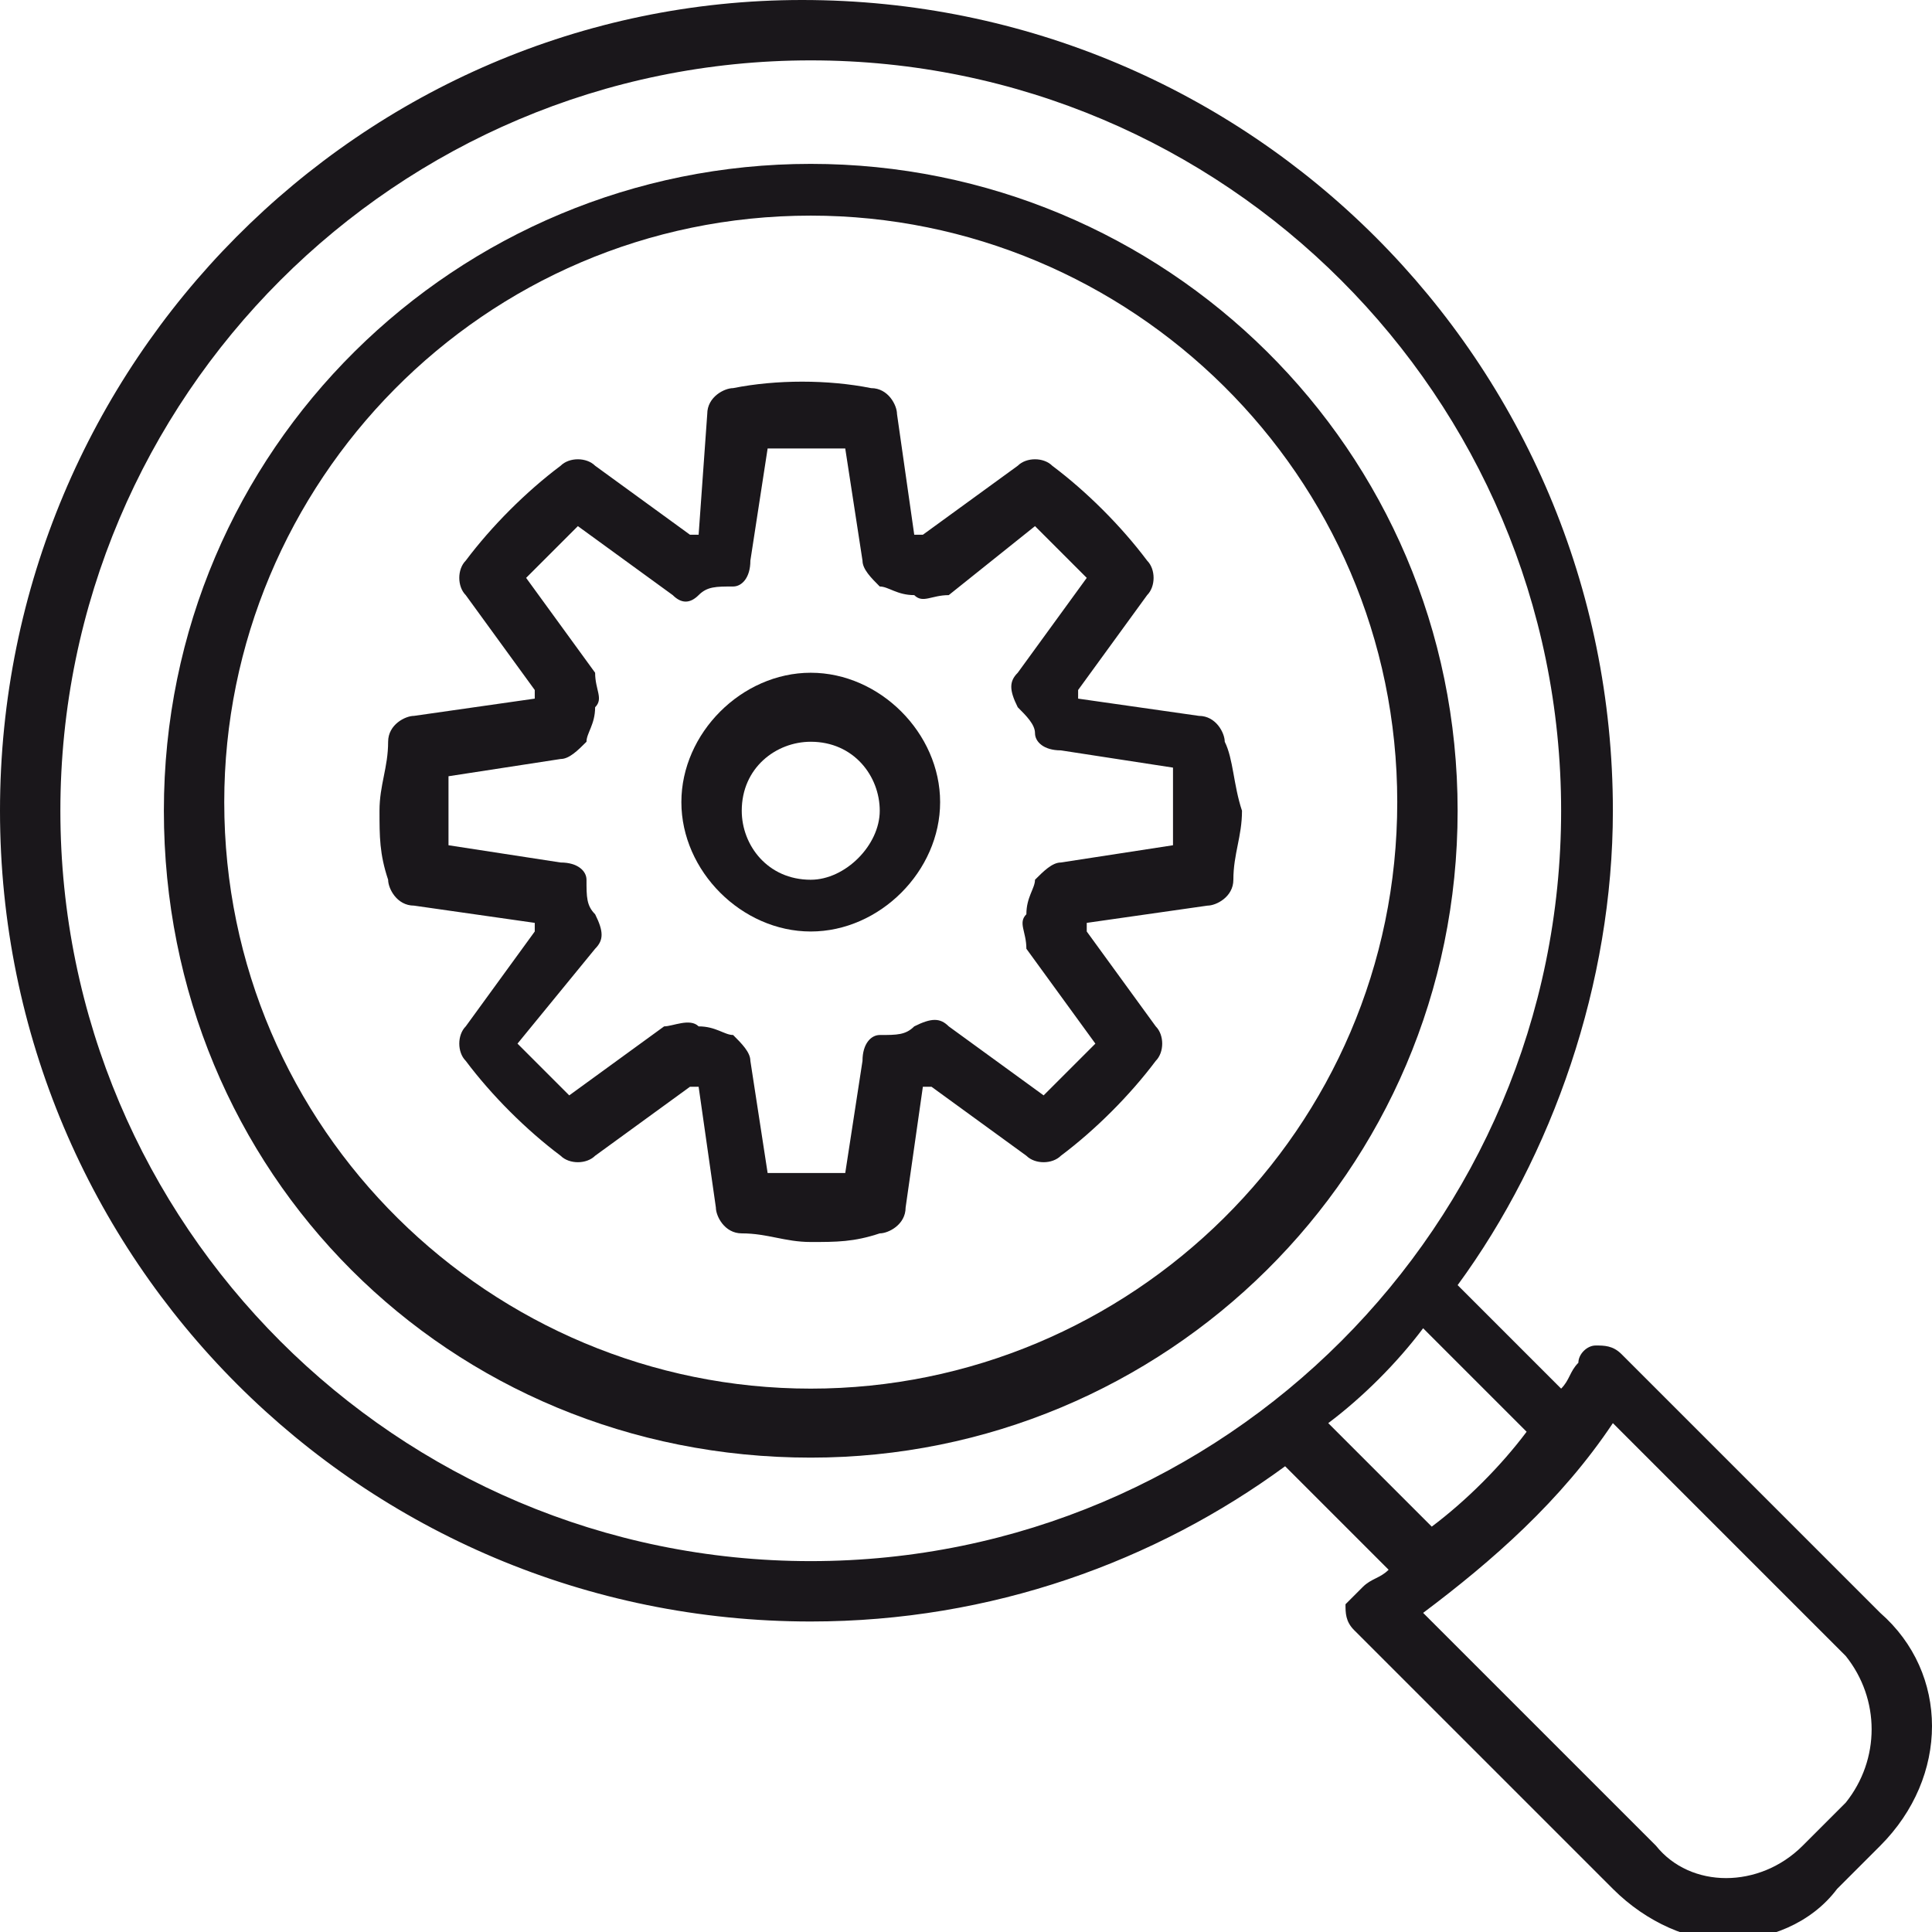
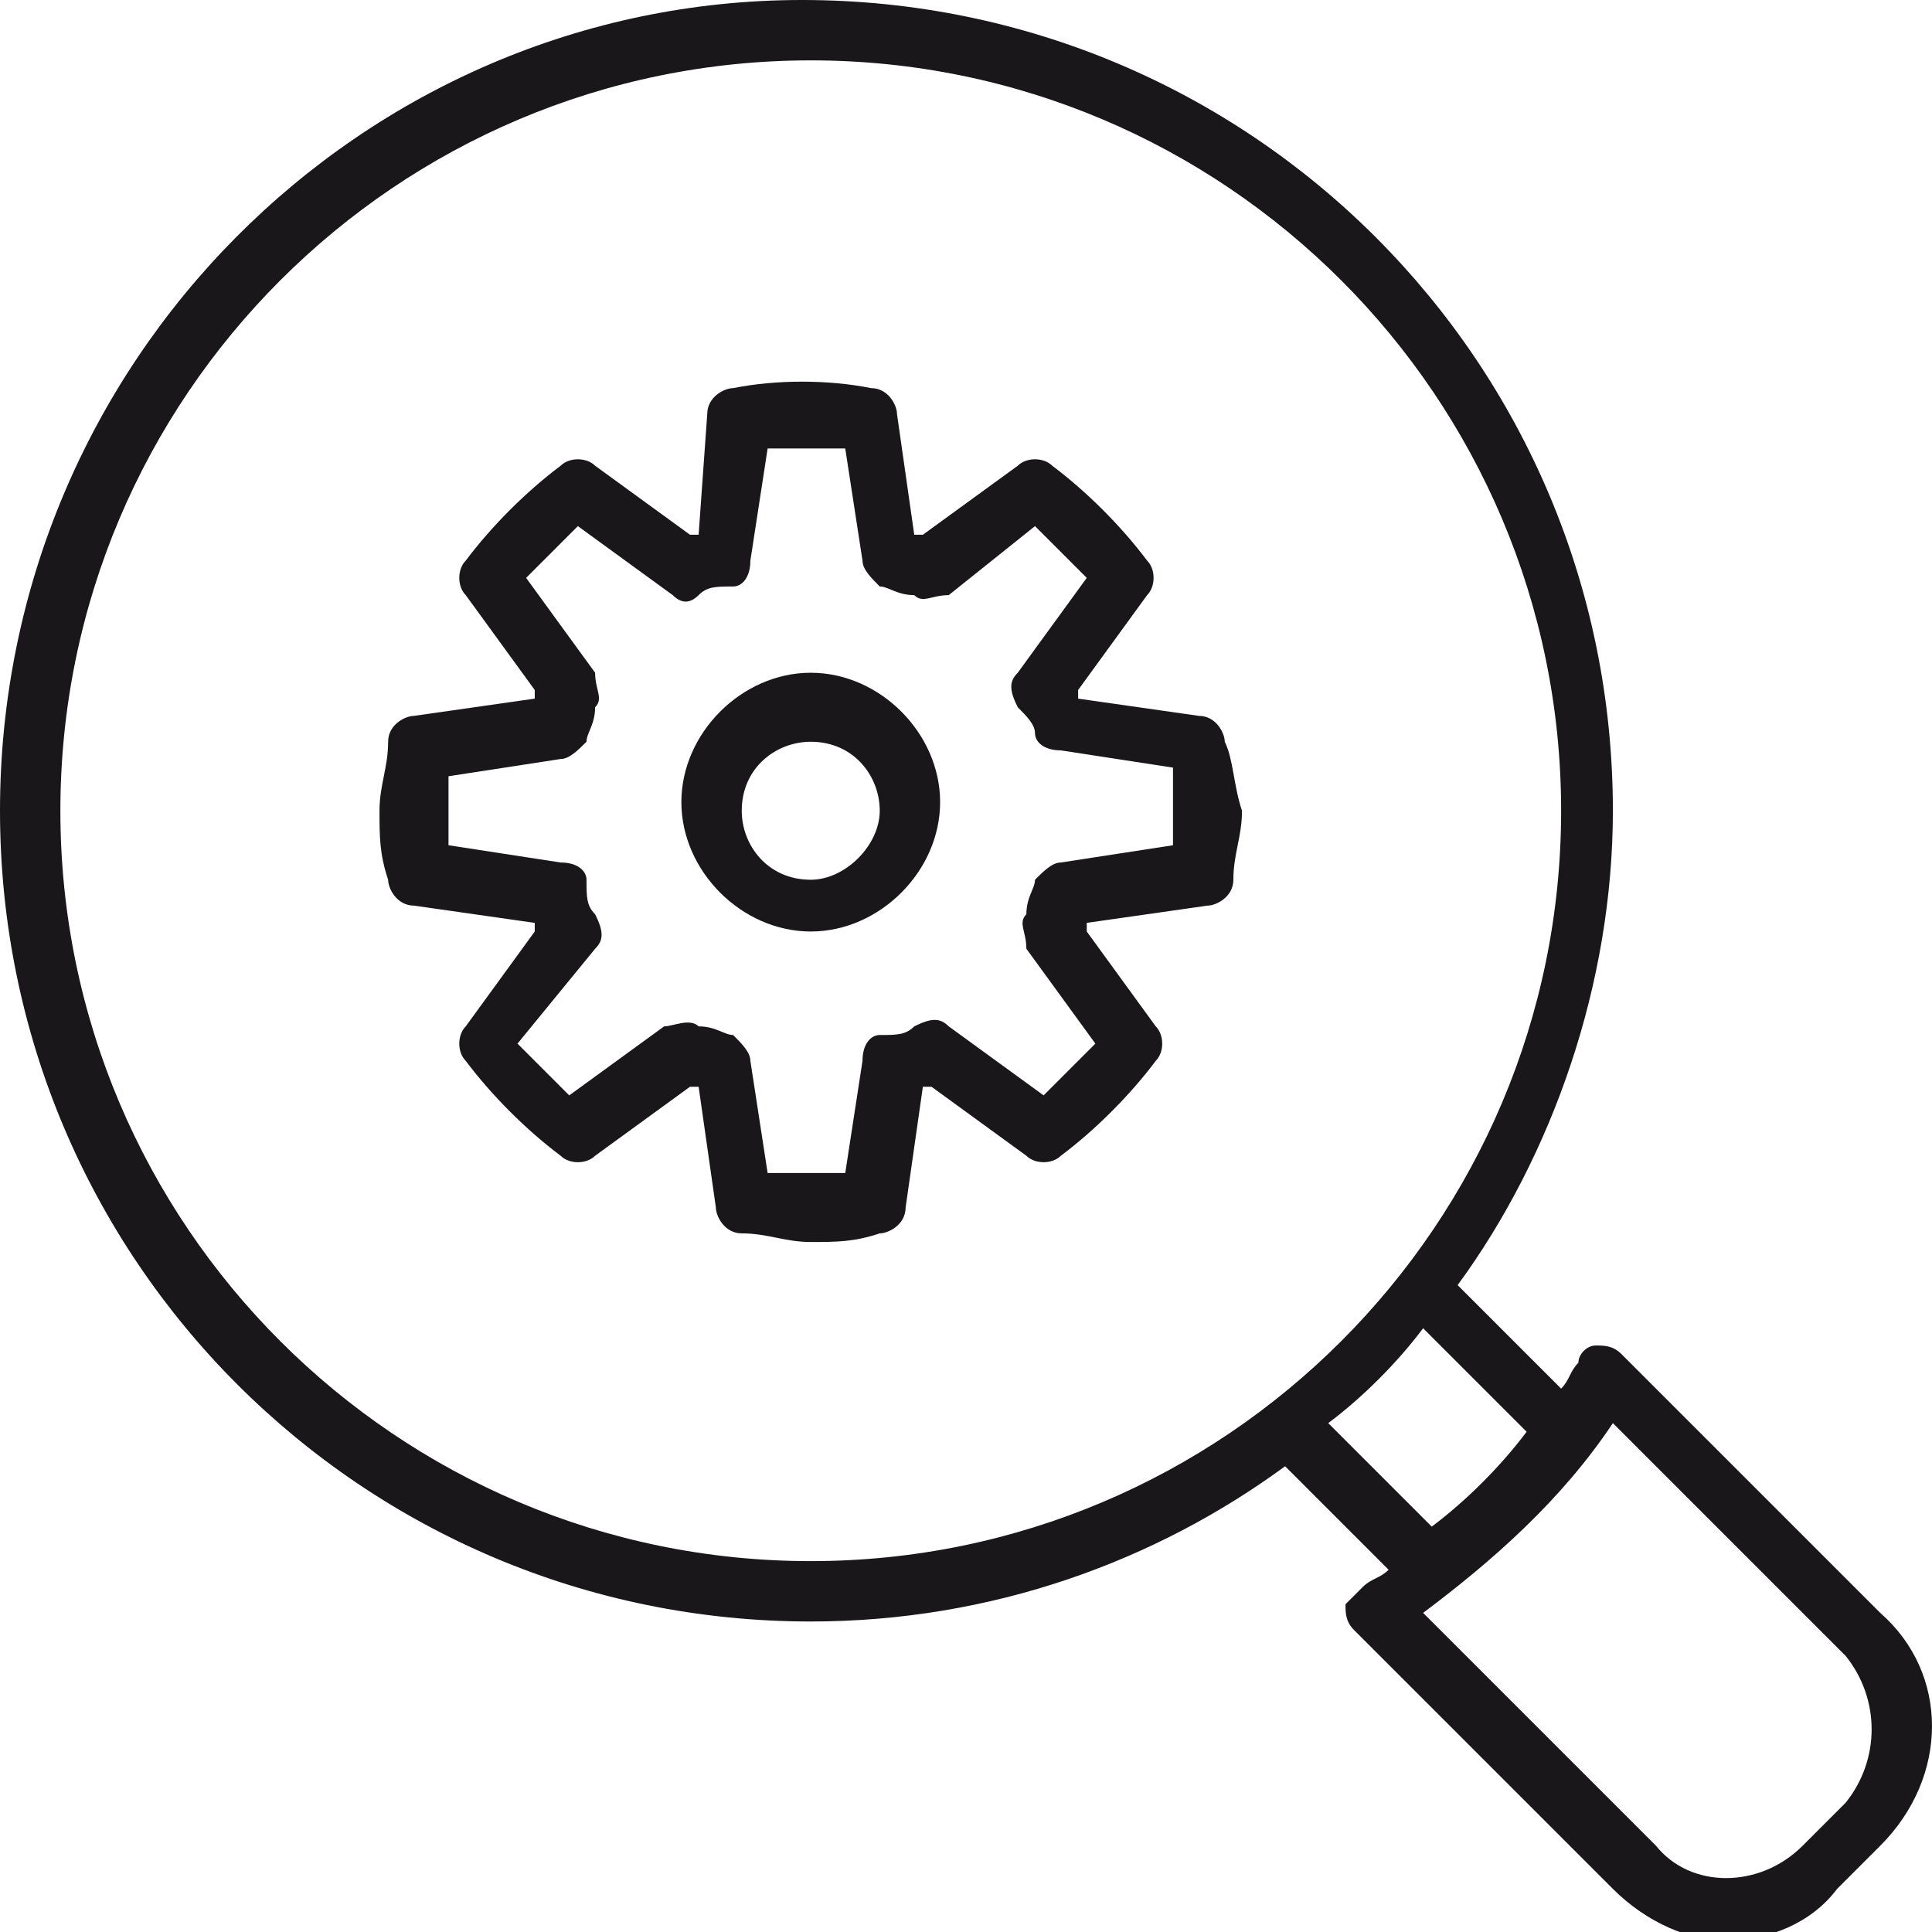
<svg xmlns="http://www.w3.org/2000/svg" version="1.1" id="레이어_1" x="0px" y="0px" viewBox="0 0 22.4 22.4" style="enable-background:new 0 0 22.4 22.4;" xml:space="preserve">
  <style type="text/css">
	.st0{fill:#1A171B;}
</style>
  <g>
    <g>
      <path class="st0" d="M-7.3,32h-19c-0.9,0-1.7,0.8-1.7,1.7v1.6v17.4c0,0.9,0.8,1.7,1.7,1.7h19c0.9,0,1.7-0.8,1.7-1.7V35.3v-1.6    C-5.6,32.8-6.4,32-7.3,32z M-27.3,33.7c0-0.6,0.5-1,1-1h19c0.6,0,1,0.5,1,1v1.2h-21V33.7z M-7.3,53.7h-19c-0.6,0-1-0.5-1-1V35.6    h21v17.1C-6.3,53.3-6.7,53.7-7.3,53.7z" />
    </g>
    <g>
-       <path class="st0" d="M-8.1,33.6c-0.1,0.1-0.1,0.1-0.1,0.2c0,0.1,0,0.2,0.1,0.2c0.1,0.1,0.1,0.1,0.2,0.1c0.1,0,0.2,0,0.2-0.1    c0.1-0.1,0.1-0.2,0.1-0.2c0-0.1,0-0.2-0.1-0.2C-7.7,33.4-7.9,33.4-8.1,33.6z" />
-     </g>
+       </g>
    <g>
      <path class="st0" d="M-9.9,33.5c-0.2,0-0.3,0.2-0.3,0.3c0,0.2,0.2,0.3,0.3,0.3c0.2,0,0.3-0.2,0.3-0.3C-9.5,33.6-9.7,33.5-9.9,33.5    z" />
    </g>
    <g>
      <path class="st0" d="M-12.2,33.6c-0.1,0.1-0.1,0.1-0.1,0.2c0,0.1,0,0.2,0.1,0.2c0.1,0.1,0.2,0.1,0.2,0.1c0.1,0,0.2,0,0.2-0.1    c0.1-0.1,0.1-0.2,0.1-0.2c0-0.1,0-0.2-0.1-0.2C-11.8,33.4-12,33.4-12.2,33.6z" />
    </g>
    <g>
-       <path class="st0" d="M-8.3,41.7l-1.5-0.2c0,0,0-0.1,0-0.1l0.9-1.3c0.1-0.1,0.1-0.3,0-0.4c-0.3-0.5-0.8-0.9-1.2-1.2    c-0.1-0.1-0.3-0.1-0.4,0l-1.3,0.9c0,0-0.1,0-0.1,0l-0.2-1.5c0-0.1-0.1-0.3-0.3-0.3c-0.6-0.1-1.2-0.1-1.8,0c-0.1,0-0.3,0.1-0.3,0.3    l-0.2,1.5c0,0-0.1,0-0.1,0l-1.3-0.9c-0.1-0.1-0.3-0.1-0.4,0c-0.5,0.3-0.9,0.8-1.2,1.2c-0.1,0.1-0.1,0.3,0,0.4l0.9,1.3    c0,0,0,0.1,0,0.1l-1.5,0.2c-0.1,0-0.3,0.1-0.3,0.3c0,0.3-0.1,0.6-0.1,0.9c0,0.3,0,0.6,0.1,0.9c0,0.1,0.1,0.3,0.3,0.3l1.5,0.2    c0,0,0,0.1,0,0.1l-0.9,1.3c-0.1,0.1-0.1,0.3,0,0.4c0.3,0.5,0.8,0.9,1.2,1.2c0.1,0.1,0.3,0.1,0.4,0l1.3-0.9c0,0,0.1,0,0.1,0    l0.2,1.5c0,0.1,0.1,0.3,0.3,0.3c0.3,0,0.6,0.1,0.9,0.1c0.3,0,0.6,0,0.9-0.1c0.1,0,0.3-0.1,0.3-0.3l0.2-1.5c0,0,0.1,0,0.1,0    l1.3,0.9c0.1,0.1,0.3,0.1,0.4,0c0.5-0.3,0.9-0.8,1.2-1.2c0.1-0.1,0.1-0.3,0-0.4l-0.9-1.3c0,0,0-0.1,0-0.1l1.5-0.2    c0.1,0,0.3-0.1,0.3-0.3c0-0.3,0.1-0.6,0.1-0.9c0-0.3,0-0.6-0.1-0.9C-8.1,41.8-8.2,41.7-8.3,41.7z M-8.7,43.4l-1.5,0.2    c-0.1,0-0.2,0.1-0.3,0.2c0,0.1-0.1,0.3-0.2,0.4c-0.1,0.1,0,0.2,0,0.3l0.9,1.2c-0.2,0.3-0.5,0.5-0.7,0.8l-1.2-0.9    c-0.1-0.1-0.2-0.1-0.4,0c-0.1,0.1-0.3,0.1-0.4,0.2c-0.1,0-0.2,0.1-0.2,0.3l-0.2,1.5c-0.3,0-0.7,0-1.1,0l-0.2-1.5    c0-0.1-0.1-0.2-0.2-0.3c-0.1,0-0.3-0.1-0.4-0.2c-0.1-0.1-0.3,0-0.4,0l-1.2,0.9c-0.3-0.2-0.5-0.5-0.7-0.8l0.9-1.2    c0.1-0.1,0.1-0.2,0-0.4c-0.1-0.1-0.1-0.3-0.2-0.4c0-0.1-0.1-0.2-0.3-0.2l-1.5-0.2c0-0.2,0-0.4,0-0.5c0-0.2,0-0.4,0-0.5l1.5-0.2    c0.1,0,0.2-0.1,0.3-0.2c0-0.1,0.1-0.3,0.2-0.4c0.1-0.1,0-0.2,0-0.4l-0.9-1.2c0.2-0.3,0.5-0.5,0.7-0.8l1.2,0.9    c0.1,0.1,0.2,0.1,0.3,0c0.1-0.1,0.3-0.1,0.4-0.2c0.1,0,0.2-0.1,0.2-0.3l0.2-1.5c0.4,0,0.7,0,1.1,0l0.2,1.5c0,0.1,0.1,0.2,0.2,0.3    c0.1,0,0.3,0.1,0.4,0.2c0.1,0.1,0.2,0,0.4,0l1.2-0.9c0.3,0.2,0.5,0.5,0.7,0.8l-0.9,1.2c-0.1,0.1-0.1,0.2,0,0.3    c0.1,0.1,0.1,0.3,0.2,0.4c0,0.1,0.1,0.2,0.3,0.2l1.5,0.2c0,0.2,0,0.4,0,0.5C-8.7,43-8.7,43.2-8.7,43.4z" />
+       <path class="st0" d="M-8.3,41.7l-1.5-0.2c0,0,0-0.1,0-0.1l0.9-1.3c0.1-0.1,0.1-0.3,0-0.4c-0.3-0.5-0.8-0.9-1.2-1.2    c-0.1-0.1-0.3-0.1-0.4,0l-1.3,0.9c0,0-0.1,0-0.1,0l-0.2-1.5c0-0.1-0.1-0.3-0.3-0.3c-0.6-0.1-1.2-0.1-1.8,0c-0.1,0-0.3,0.1-0.3,0.3    l-0.2,1.5c0,0-0.1,0-0.1,0l-1.3-0.9c-0.1-0.1-0.3-0.1-0.4,0c-0.5,0.3-0.9,0.8-1.2,1.2c-0.1,0.1-0.1,0.3,0,0.4l0.9,1.3    c0,0,0,0.1,0,0.1c-0.1,0-0.3,0.1-0.3,0.3c0,0.3-0.1,0.6-0.1,0.9c0,0.3,0,0.6,0.1,0.9c0,0.1,0.1,0.3,0.3,0.3l1.5,0.2    c0,0,0,0.1,0,0.1l-0.9,1.3c-0.1,0.1-0.1,0.3,0,0.4c0.3,0.5,0.8,0.9,1.2,1.2c0.1,0.1,0.3,0.1,0.4,0l1.3-0.9c0,0,0.1,0,0.1,0    l0.2,1.5c0,0.1,0.1,0.3,0.3,0.3c0.3,0,0.6,0.1,0.9,0.1c0.3,0,0.6,0,0.9-0.1c0.1,0,0.3-0.1,0.3-0.3l0.2-1.5c0,0,0.1,0,0.1,0    l1.3,0.9c0.1,0.1,0.3,0.1,0.4,0c0.5-0.3,0.9-0.8,1.2-1.2c0.1-0.1,0.1-0.3,0-0.4l-0.9-1.3c0,0,0-0.1,0-0.1l1.5-0.2    c0.1,0,0.3-0.1,0.3-0.3c0-0.3,0.1-0.6,0.1-0.9c0-0.3,0-0.6-0.1-0.9C-8.1,41.8-8.2,41.7-8.3,41.7z M-8.7,43.4l-1.5,0.2    c-0.1,0-0.2,0.1-0.3,0.2c0,0.1-0.1,0.3-0.2,0.4c-0.1,0.1,0,0.2,0,0.3l0.9,1.2c-0.2,0.3-0.5,0.5-0.7,0.8l-1.2-0.9    c-0.1-0.1-0.2-0.1-0.4,0c-0.1,0.1-0.3,0.1-0.4,0.2c-0.1,0-0.2,0.1-0.2,0.3l-0.2,1.5c-0.3,0-0.7,0-1.1,0l-0.2-1.5    c0-0.1-0.1-0.2-0.2-0.3c-0.1,0-0.3-0.1-0.4-0.2c-0.1-0.1-0.3,0-0.4,0l-1.2,0.9c-0.3-0.2-0.5-0.5-0.7-0.8l0.9-1.2    c0.1-0.1,0.1-0.2,0-0.4c-0.1-0.1-0.1-0.3-0.2-0.4c0-0.1-0.1-0.2-0.3-0.2l-1.5-0.2c0-0.2,0-0.4,0-0.5c0-0.2,0-0.4,0-0.5l1.5-0.2    c0.1,0,0.2-0.1,0.3-0.2c0-0.1,0.1-0.3,0.2-0.4c0.1-0.1,0-0.2,0-0.4l-0.9-1.2c0.2-0.3,0.5-0.5,0.7-0.8l1.2,0.9    c0.1,0.1,0.2,0.1,0.3,0c0.1-0.1,0.3-0.1,0.4-0.2c0.1,0,0.2-0.1,0.2-0.3l0.2-1.5c0.4,0,0.7,0,1.1,0l0.2,1.5c0,0.1,0.1,0.2,0.2,0.3    c0.1,0,0.3,0.1,0.4,0.2c0.1,0.1,0.2,0,0.4,0l1.2-0.9c0.3,0.2,0.5,0.5,0.7,0.8l-0.9,1.2c-0.1,0.1-0.1,0.2,0,0.3    c0.1,0.1,0.1,0.3,0.2,0.4c0,0.1,0.1,0.2,0.3,0.2l1.5,0.2c0,0.2,0,0.4,0,0.5C-8.7,43-8.7,43.2-8.7,43.4z" />
    </g>
    <g>
      <path class="st0" d="M-13.4,41c-1,0-1.8,0.8-1.8,1.8c0,1,0.8,1.8,1.8,1.8c1,0,1.8-0.8,1.8-1.8C-11.6,41.8-12.4,41-13.4,41z     M-13.4,44c-0.6,0-1.2-0.5-1.2-1.2c0-0.6,0.5-1.2,1.2-1.2c0.6,0,1.2,0.5,1.2,1.2C-12.2,43.5-12.8,44-13.4,44z" />
    </g>
    <g>
      <path class="st0" d="M-18.2,46.8l-1.1-0.2l0.6-0.9c0.1-0.1,0.1-0.3,0-0.4c-0.3-0.4-0.6-0.7-0.9-0.9c-0.1-0.1-0.3-0.1-0.4,0    l-0.9,0.6L-21,44c0-0.1-0.1-0.3-0.3-0.3c-0.4-0.1-0.9-0.1-1.3,0c-0.1,0-0.3,0.1-0.3,0.3L-23,45l-0.9-0.6c-0.1-0.1-0.3-0.1-0.4,0    c-0.4,0.3-0.7,0.6-0.9,0.9c-0.1,0.1-0.1,0.3,0,0.4l0.6,0.9l-1.1,0.2c-0.1,0-0.3,0.1-0.3,0.3c0,0.2-0.1,0.4-0.1,0.7s0,0.4,0.1,0.7    c0,0.1,0.1,0.3,0.3,0.3l1.1,0.2l-0.6,0.9c-0.1,0.1-0.1,0.3,0,0.4c0.3,0.4,0.6,0.7,0.9,0.9c0.1,0.1,0.3,0.1,0.4,0l0.9-0.6l0.2,1.1    c0,0.1,0.1,0.3,0.3,0.3c0.2,0,0.4,0.1,0.7,0.1s0.4,0,0.7-0.1c0.1,0,0.3-0.1,0.3-0.3l0.2-1.1l0.9,0.6c0.1,0.1,0.3,0.1,0.4,0    c0.4-0.3,0.7-0.6,0.9-0.9c0.1-0.1,0.1-0.3,0-0.4l-0.6-0.9l1.1-0.2c0.1,0,0.3-0.1,0.3-0.3c0-0.2,0.1-0.4,0.1-0.7s0-0.4-0.1-0.7    C-17.9,46.9-18,46.8-18.2,46.8z M-18.5,48l-1,0.2c-0.1,0-0.2,0.1-0.3,0.2c0,0.1-0.1,0.2-0.1,0.3c-0.1,0.1,0,0.2,0,0.4l0.6,0.8    c-0.1,0.2-0.3,0.3-0.4,0.4l-0.8-0.6c-0.1-0.1-0.2-0.1-0.4,0c-0.1,0-0.2,0.1-0.3,0.1c-0.1,0-0.2,0.1-0.2,0.3l-0.2,1    c-0.2,0-0.4,0-0.6,0l-0.2-1c0-0.1-0.1-0.2-0.2-0.3c-0.1,0-0.2-0.1-0.3-0.1c-0.1-0.1-0.3,0-0.4,0l-0.8,0.6    c-0.2-0.1-0.3-0.3-0.4-0.4l0.6-0.8c0.1-0.1,0.1-0.2,0-0.4c0-0.1-0.1-0.2-0.1-0.3c0-0.1-0.1-0.2-0.3-0.2l-1-0.2c0-0.1,0-0.2,0-0.3    c0-0.1,0-0.2,0-0.3l1-0.2c0.1,0,0.2-0.1,0.3-0.2c0-0.1,0.1-0.2,0.1-0.3c0.1-0.1,0-0.2,0-0.4l-0.6-0.8c0.1-0.2,0.3-0.3,0.4-0.4    l0.8,0.6c0.1,0.1,0.2,0.1,0.3,0c0.1,0,0.2-0.1,0.3-0.1c0.1,0,0.2-0.1,0.2-0.3l0.2-1c0.2,0,0.4,0,0.6,0l0.2,1    c0,0.1,0.1,0.2,0.2,0.3c0.1,0,0.2,0.1,0.3,0.1c0.1,0.1,0.2,0,0.4,0l0.8-0.6c0.2,0.1,0.3,0.3,0.4,0.4l-0.6,0.8    c-0.1,0.1-0.1,0.2,0,0.3c0,0.1,0.1,0.2,0.1,0.3c0,0.1,0.1,0.2,0.3,0.2l1,0.2c0,0.1,0,0.2,0,0.3C-18.5,47.8-18.5,47.9-18.5,48z" />
    </g>
    <g>
      <path class="st0" d="M-21.9,46.3c-0.8,0-1.4,0.6-1.4,1.4c0,0.8,0.6,1.4,1.4,1.4c0.8,0,1.4-0.6,1.4-1.4    C-20.4,46.9-21.1,46.3-21.9,46.3z M-21.9,48.5c-0.4,0-0.8-0.3-0.8-0.8c0-0.4,0.3-0.8,0.8-0.8c0.4,0,0.8,0.3,0.8,0.8    C-21.1,48.1-21.5,48.5-21.9,48.5z" />
    </g>
  </g>
  <g>
    <g>
      <path class="st0" d="M21.8,18.7l-3-3c-0.1-0.1-0.2-0.1-0.3-0.1c-0.1,0-0.2,0.1-0.2,0.2c-0.1,0.1-0.1,0.2-0.2,0.3l-1.2-1.2    c1.1-1.5,1.8-3.5,1.8-5.5c0-5.2-4.2-9.4-9.4-9.4C4.2,0,0,4.2,0,9.4c0,5.2,4.2,9.4,9.4,9.4c2.1,0,4-0.7,5.5-1.8l1.2,1.2    c-0.1,0.1-0.2,0.1-0.3,0.2c-0.1,0.1-0.1,0.1-0.2,0.2c0,0.1,0,0.2,0.1,0.3l3,3c0.4,0.4,0.9,0.6,1.3,0.6c0.5,0,1-0.2,1.3-0.6    l0.5-0.5C22.6,20.6,22.6,19.4,21.8,18.7z M0.7,9.4c0-4.8,3.9-8.7,8.7-8.7c4.8,0,8.7,3.9,8.7,8.7s-3.9,8.7-8.7,8.7    C4.6,18.1,0.7,14.2,0.7,9.4z M15.4,16.5c0.4-0.3,0.8-0.7,1.1-1.1l1.2,1.2c-0.3,0.4-0.7,0.8-1.1,1.1L15.4,16.5z M21.4,20.9    l-0.5,0.5c-0.5,0.5-1.3,0.5-1.7,0l-2.7-2.7c0.8-0.6,1.6-1.3,2.2-2.2l2.7,2.7C21.8,19.7,21.8,20.4,21.4,20.9z" />
    </g>
    <g>
-       <path class="st0" d="M9.4,1.9c-4.1,0-7.5,3.3-7.5,7.5s3.3,7.5,7.5,7.5c4.1,0,7.5-3.3,7.5-7.5S13.5,1.9,9.4,1.9z M9.4,16.1    c-3.7,0-6.8-3-6.8-6.8c0-3.7,3-6.8,6.8-6.8c3.7,0,6.8,3,6.8,6.8C16.2,13.1,13.1,16.1,9.4,16.1z" />
-     </g>
+       </g>
    <g>
      <path class="st0" d="M14.2,8.6c0-0.1-0.1-0.3-0.3-0.3l-1.4-0.2c0,0,0,0,0-0.1l0.8-1.1c0.1-0.1,0.1-0.3,0-0.4    c-0.3-0.4-0.7-0.8-1.1-1.1c-0.1-0.1-0.3-0.1-0.4,0l-1.1,0.8c0,0,0,0-0.1,0l-0.2-1.4c0-0.1-0.1-0.3-0.3-0.3c-0.5-0.1-1.1-0.1-1.6,0    c-0.1,0-0.3,0.1-0.3,0.3L8.1,6.2c0,0,0,0-0.1,0L6.9,5.4c-0.1-0.1-0.3-0.1-0.4,0C6.1,5.7,5.7,6.1,5.4,6.5c-0.1,0.1-0.1,0.3,0,0.4    L6.2,8c0,0,0,0,0,0.1L4.8,8.3c-0.1,0-0.3,0.1-0.3,0.3c0,0.3-0.1,0.5-0.1,0.8s0,0.5,0.1,0.8c0,0.1,0.1,0.3,0.3,0.3l1.4,0.2    c0,0,0,0,0,0.1l-0.8,1.1c-0.1,0.1-0.1,0.3,0,0.4c0.3,0.4,0.7,0.8,1.1,1.1c0.1,0.1,0.3,0.1,0.4,0L8,12.6c0,0,0,0,0.1,0l0.2,1.4    c0,0.1,0.1,0.3,0.3,0.3c0.3,0,0.5,0.1,0.8,0.1c0.3,0,0.5,0,0.8-0.1c0.1,0,0.3-0.1,0.3-0.3l0.2-1.4c0,0,0,0,0.1,0l1.1,0.8    c0.1,0.1,0.3,0.1,0.4,0c0.4-0.3,0.8-0.7,1.1-1.1c0.1-0.1,0.1-0.3,0-0.4l-0.8-1.1c0,0,0,0,0-0.1l1.4-0.2c0.1,0,0.3-0.1,0.3-0.3    c0-0.3,0.1-0.5,0.1-0.8C14.3,9.1,14.3,8.8,14.2,8.6z M13.6,9.8L12.3,10c-0.1,0-0.2,0.1-0.3,0.2c0,0.1-0.1,0.2-0.1,0.4    c-0.1,0.1,0,0.2,0,0.4l0.8,1.1c-0.2,0.2-0.4,0.4-0.6,0.6L11,11.9c-0.1-0.1-0.2-0.1-0.4,0c-0.1,0.1-0.2,0.1-0.4,0.1    c-0.1,0-0.2,0.1-0.2,0.3l-0.2,1.3c-0.3,0-0.6,0-0.9,0l-0.2-1.3c0-0.1-0.1-0.2-0.2-0.3c-0.1,0-0.2-0.1-0.4-0.1    c-0.1-0.1-0.3,0-0.4,0l-1.1,0.8c-0.2-0.2-0.4-0.4-0.6-0.6L6.9,11c0.1-0.1,0.1-0.2,0-0.4c-0.1-0.1-0.1-0.2-0.1-0.4    c0-0.1-0.1-0.2-0.3-0.2L5.2,9.8c0-0.1,0-0.3,0-0.4c0-0.1,0-0.3,0-0.4l1.3-0.2c0.1,0,0.2-0.1,0.3-0.2c0-0.1,0.1-0.2,0.1-0.4    c0.1-0.1,0-0.2,0-0.4L6.1,6.7c0.2-0.2,0.4-0.4,0.6-0.6l1.1,0.8c0.1,0.1,0.2,0.1,0.3,0c0.1-0.1,0.2-0.1,0.4-0.1    c0.1,0,0.2-0.1,0.2-0.3l0.2-1.3c0.3,0,0.6,0,0.9,0L10,6.5c0,0.1,0.1,0.2,0.2,0.3c0.1,0,0.2,0.1,0.4,0.1c0.1,0.1,0.2,0,0.4,0    L12,6.1c0.2,0.2,0.4,0.4,0.6,0.6l-0.8,1.1c-0.1,0.1-0.1,0.2,0,0.4C11.9,8.3,12,8.4,12,8.5c0,0.1,0.1,0.2,0.3,0.2l1.3,0.2    c0,0.2,0,0.3,0,0.4C13.6,9.5,13.6,9.7,13.6,9.8z" />
    </g>
    <g>
      <path class="st0" d="M9.4,7.8c-0.8,0-1.5,0.7-1.5,1.5c0,0.8,0.7,1.5,1.5,1.5c0.8,0,1.5-0.7,1.5-1.5C10.9,8.5,10.2,7.8,9.4,7.8z     M9.4,10.2c-0.5,0-0.8-0.4-0.8-0.8c0-0.5,0.4-0.8,0.8-0.8c0.5,0,0.8,0.4,0.8,0.8C10.2,9.8,9.8,10.2,9.4,10.2z" />
    </g>
  </g>
  <g>
    <g>
      <path class="st0" d="M57.4-1.8c0-0.7-0.5-1.2-1.2-1.2H36.2C35.6-3,35-2.4,35-1.8c0,0.6,0.4,1.1,1,1.2v15.4c0,0.2,0.2,0.3,0.3,0.3    h9.5v1.7c-0.5,0.1-0.9,0.6-0.9,1.2c0,0.7,0.6,1.3,1.3,1.3c0.7,0,1.3-0.6,1.3-1.3c0-0.6-0.4-1.1-0.9-1.2v-1.7H56    c0.2,0,0.3-0.2,0.3-0.3V-0.6C57-0.7,57.4-1.2,57.4-1.8z M46.8,18.1c0,0.3-0.3,0.6-0.6,0.6c-0.3,0-0.6-0.3-0.6-0.6    c0-0.3,0.3-0.6,0.6-0.6C46.5,17.5,46.8,17.8,46.8,18.1z M55.7,14.5h-19V-0.5h19V14.5z M56.2-1.2H56H36.4h-0.1    c-0.3,0-0.5-0.2-0.5-0.5c0-0.3,0.2-0.5,0.5-0.5h19.9c0.3,0,0.5,0.2,0.5,0.5C56.7-1.5,56.5-1.2,56.2-1.2z" />
    </g>
    <g>
      <path class="st0" d="M38.7,12.9c0,0.2,0.2,0.3,0.3,0.3h1.7c0.2,0,0.3-0.2,0.3-0.3v-2.7c0.3-0.3,0.4-0.7,0.4-1.1    c0-0.3-0.1-0.6-0.3-0.9l1.7-1.8v6.5c0,0.2,0.2,0.3,0.3,0.3h1.7c0.2,0,0.3-0.2,0.3-0.3V5.8l1.5,0.9c-0.1,0.2-0.1,0.3-0.1,0.5    c0,0.4,0.2,0.8,0.4,1.1v4.7c0,0.2,0.2,0.3,0.3,0.3h1.7c0.2,0,0.3-0.2,0.3-0.3V8.2c0.3-0.3,0.4-0.7,0.4-1.1c0-0.3-0.1-0.7-0.3-0.9    l1.7-1.8v8.5c0,0.2,0.2,0.3,0.3,0.3h1.7c0.2,0,0.3-0.2,0.3-0.3V3.8c0.3-0.3,0.4-0.7,0.4-1.1c0-0.9-0.7-1.6-1.6-1.6    c-0.9,0-1.6,0.7-1.6,1.6c0,0.3,0.1,0.7,0.3,0.9l-2.1,2.2c-0.2-0.1-0.5-0.2-0.8-0.2c-0.5,0-0.9,0.2-1.2,0.5l-1.5-0.9    c0.1-0.2,0.1-0.3,0.1-0.5c0-0.9-0.7-1.6-1.6-1.6c-0.9,0-1.6,0.7-1.6,1.6c0,0.3,0.1,0.6,0.3,0.9l-2.1,2.2c-0.2-0.2-0.5-0.2-0.8-0.2    c-0.9,0-1.6,0.7-1.6,1.6c0,0.4,0.2,0.8,0.4,1.1V12.9z M47.8,12.6V8.7c0.2,0.1,0.3,0.1,0.5,0.1c0.2,0,0.3,0,0.5-0.1v3.9H47.8z     M52,12.6V4.2c0.2,0.1,0.3,0.1,0.5,0.1c0.2,0,0.3,0,0.5-0.1v8.4H52z M52.5,1.8c0.5,0,0.9,0.4,0.9,0.9c0,0.5-0.4,0.9-0.9,0.9    c-0.5,0-0.9-0.4-0.9-0.9C51.6,2.2,52,1.8,52.5,1.8z M48.3,6.2c0.5,0,0.9,0.4,0.9,0.9c0,0.5-0.4,0.9-0.9,0.9    c-0.5,0-0.9-0.4-0.9-0.9C47.4,6.6,47.8,6.2,48.3,6.2z M39.4,12.6v-1.9c0.2,0.1,0.3,0.1,0.5,0.1s0.3,0,0.5-0.1v1.9H39.4z     M43.6,12.6V6.2c0.2,0.1,0.3,0.1,0.5,0.1c0.2,0,0.3,0,0.5-0.1v6.4H43.6z M44.1,3.8c0.5,0,0.9,0.4,0.9,0.9c0,0.5-0.4,0.9-0.9,0.9    c-0.5,0-0.9-0.4-0.9-0.9C43.2,4.2,43.6,3.8,44.1,3.8z M39.9,8.2c0.5,0,0.9,0.4,0.9,0.9c0,0.5-0.4,0.9-0.9,0.9    c-0.5,0-0.9-0.4-0.9-0.9C38.9,8.6,39.4,8.2,39.9,8.2z" />
    </g>
  </g>
  <g>
    <g>
      <path class="st0" d="M43,30.4H21.4c-0.2,0-0.3,0.1-0.3,0.3v3.4v16.4c0,0.2,0.2,0.3,0.3,0.3h15.4l0.7,0.7c0.3,0.3,0.7,0.5,1.1,0.5    c0.4,0,0.8-0.2,1.1-0.5l0.4-0.4c0.1-0.1,0.2-0.2,0.3-0.4H43c0.2,0,0.3-0.1,0.3-0.3V34.1v-3.4C43.3,30.5,43.2,30.4,43,30.4z     M21.8,31.1h20.9v2.7H21.8V31.1z M39.6,50.7l-0.4,0.4c-0.3,0.3-0.9,0.3-1.3,0l-3.5-3.5c0.3-0.2,0.6-0.5,0.9-0.7    c0.3-0.3,0.5-0.6,0.7-0.9l3.5,3.5c0.2,0.2,0.3,0.4,0.3,0.6C39.9,50.3,39.8,50.5,39.6,50.7z M31.6,48c-0.2,0-0.4,0-0.6,0    c-0.2,0-0.4,0-0.6,0c0,0,0,0,0,0c-0.4,0-0.7-0.1-1.1-0.2l0.9-2.4c0.2,0.1,0.5,0.1,0.8,0.1c0.8,0,1.6-0.3,2.1-0.9    c0.5-0.5,0.8-1.1,0.9-1.8h2.6c0,0.1,0,0.2,0,0.2c0,0,0,0.1,0,0.1c0,0.2,0,0.3-0.1,0.5c0,0,0,0,0,0C36,45.9,34,47.7,31.6,48    C31.6,48,31.6,48,31.6,48z M26.1,45.1C26,45,26,44.9,25.9,44.8c0-0.1-0.1-0.1-0.1-0.2c0-0.1-0.1-0.2-0.1-0.2    c0-0.1-0.1-0.2-0.1-0.3c0-0.1,0-0.1,0-0.2c0-0.1-0.1-0.2-0.1-0.4c0,0,0-0.1,0-0.1c-0.1-0.7-0.1-1.3,0-2c0,0,0-0.1,0-0.1    c0-0.1,0.1-0.2,0.1-0.4c0-0.1,0-0.1,0-0.2c0-0.1,0.1-0.2,0.1-0.3c0-0.1,0.1-0.2,0.1-0.2c0-0.1,0.1-0.1,0.1-0.2    c0.1-0.1,0.1-0.2,0.1-0.3c0,0,0-0.1,0.1-0.1c0.8-1.4,2.1-2.4,3.7-2.7h0c0.2,0,0.3-0.1,0.5-0.1c0,0,0.1,0,0.1,0c0.1,0,0.2,0,0.2,0    v2.6c-0.7,0.1-1.3,0.4-1.8,0.9c-1.2,1.2-1.2,3.1,0,4.3c0.2,0.2,0.5,0.4,0.8,0.5l-0.9,2.4C27.6,47,26.7,46.2,26.1,45.1    C26.1,45.1,26.1,45.1,26.1,45.1z M31.7,36.9c0.2,0,0.3,0.1,0.5,0.1h0c0.8,0.2,1.5,0.5,2.1,0.9l-1.6,2c-0.4-0.2-0.8-0.4-1.3-0.4    v-2.6C31.4,36.9,31.5,36.9,31.7,36.9C31.6,36.9,31.6,36.9,31.7,36.9z M34,42.1c-0.1-0.7-0.4-1.3-0.9-1.8h0l1.6-2    c0.9,0.8,1.5,1.8,1.8,3l0,0c0,0.2,0.1,0.3,0.1,0.5c0,0,0,0.1,0,0.1c0,0.1,0,0.2,0,0.2H34z M29.3,44.1c-0.9-0.9-0.9-2.4,0-3.3    c0.4-0.4,1-0.7,1.7-0.7s1.2,0.2,1.7,0.7c0.4,0.4,0.7,1,0.7,1.7c0,0.6-0.2,1.2-0.7,1.7C31.8,45,30.3,45,29.3,44.1z M42.6,50.2h-2.1    c0,0,0-0.1,0-0.1c0-0.4-0.2-0.8-0.5-1.1l-3.6-3.6c0.3-0.5,0.5-1.1,0.6-1.7l0,0c0-0.2,0.1-0.4,0.1-0.5c0,0,0-0.1,0-0.1    c0-0.2,0-0.4,0-0.6c0-0.2,0-0.4,0-0.6c0,0,0-0.1,0-0.1c0-0.2,0-0.4-0.1-0.5c0,0,0,0,0,0c-0.2-1.2-0.8-2.3-1.7-3.1    c-0.2-0.2-0.3-0.3-0.5-0.5c0,0,0,0,0,0c0,0,0,0,0,0c-0.8-0.6-1.6-1-2.6-1.2c0,0,0,0,0,0c-0.2,0-0.4-0.1-0.5-0.1c0,0-0.1,0-0.1,0    c-0.2,0-0.4,0-0.6,0s-0.4,0-0.6,0c0,0-0.1,0-0.1,0c-0.2,0-0.4,0-0.5,0.1c0,0,0,0,0,0c-1.2,0.2-2.3,0.8-3.2,1.7    c-0.3,0.3-0.5,0.6-0.8,0.9c0,0,0,0,0,0c-0.1,0.1-0.2,0.3-0.2,0.4c0,0.1-0.1,0.1-0.1,0.1c-0.1,0.1-0.1,0.2-0.2,0.3    c0,0.1-0.1,0.2-0.1,0.2c0,0.1-0.1,0.2-0.1,0.3c0,0.1-0.1,0.2-0.1,0.3c0,0.1,0,0.1,0,0.2c0,0.1-0.1,0.3-0.1,0.4c0,0,0,0,0,0.1    c-0.1,0.4-0.1,0.8-0.1,1.1s0,0.8,0.1,1.1c0,0,0,0,0,0.1c0,0.1,0.1,0.3,0.1,0.4c0,0.1,0,0.1,0,0.2c0,0.1,0.1,0.2,0.1,0.3    c0,0.1,0.1,0.2,0.1,0.3c0,0.1,0.1,0.1,0.1,0.2c0.1,0.1,0.1,0.2,0.2,0.3c0,0,0.1,0.1,0.1,0.1c0.1,0.1,0.2,0.3,0.3,0.4c0,0,0,0,0,0    c0.2,0.3,0.5,0.6,0.8,0.9c0.6,0.6,1.4,1.1,2.2,1.4c0,0,0,0,0,0c0,0,0,0,0,0c0.5,0.2,1,0.3,1.5,0.4c0,0,0,0,0.1,0    c0.2,0,0.4,0,0.6,0s0.4,0,0.6,0c0,0,0,0,0.1,0c0.8-0.1,1.6-0.3,2.2-0.7l2.2,2.2H21.8V34.4h20.9V50.2z" />
    </g>
    <g>
      <path class="st0" d="M41,32.2c-0.1,0.1-0.1,0.2-0.1,0.2c0,0.1,0,0.2,0.1,0.2c0.1,0.1,0.2,0.1,0.2,0.1c0.1,0,0.2,0,0.2-0.1    c0.1-0.1,0.1-0.2,0.1-0.2c0-0.1,0-0.2-0.1-0.2C41.3,32,41.1,32,41,32.2z" />
    </g>
    <g>
      <path class="st0" d="M39.4,32.1c-0.2,0-0.3,0.2-0.3,0.3c0,0.2,0.2,0.3,0.3,0.3c0.2,0,0.3-0.2,0.3-0.3    C39.7,32.2,39.5,32.1,39.4,32.1z" />
    </g>
    <g>
      <path class="st0" d="M37.3,32.2c-0.1,0.1-0.1,0.2-0.1,0.2c0,0.1,0,0.2,0.1,0.2c0.1,0.1,0.2,0.1,0.2,0.1c0.1,0,0.2,0,0.2-0.1    c0.1-0.1,0.1-0.2,0.1-0.2c0-0.1,0-0.2-0.1-0.2C37.6,32,37.4,32,37.3,32.2z" />
    </g>
  </g>
</svg>